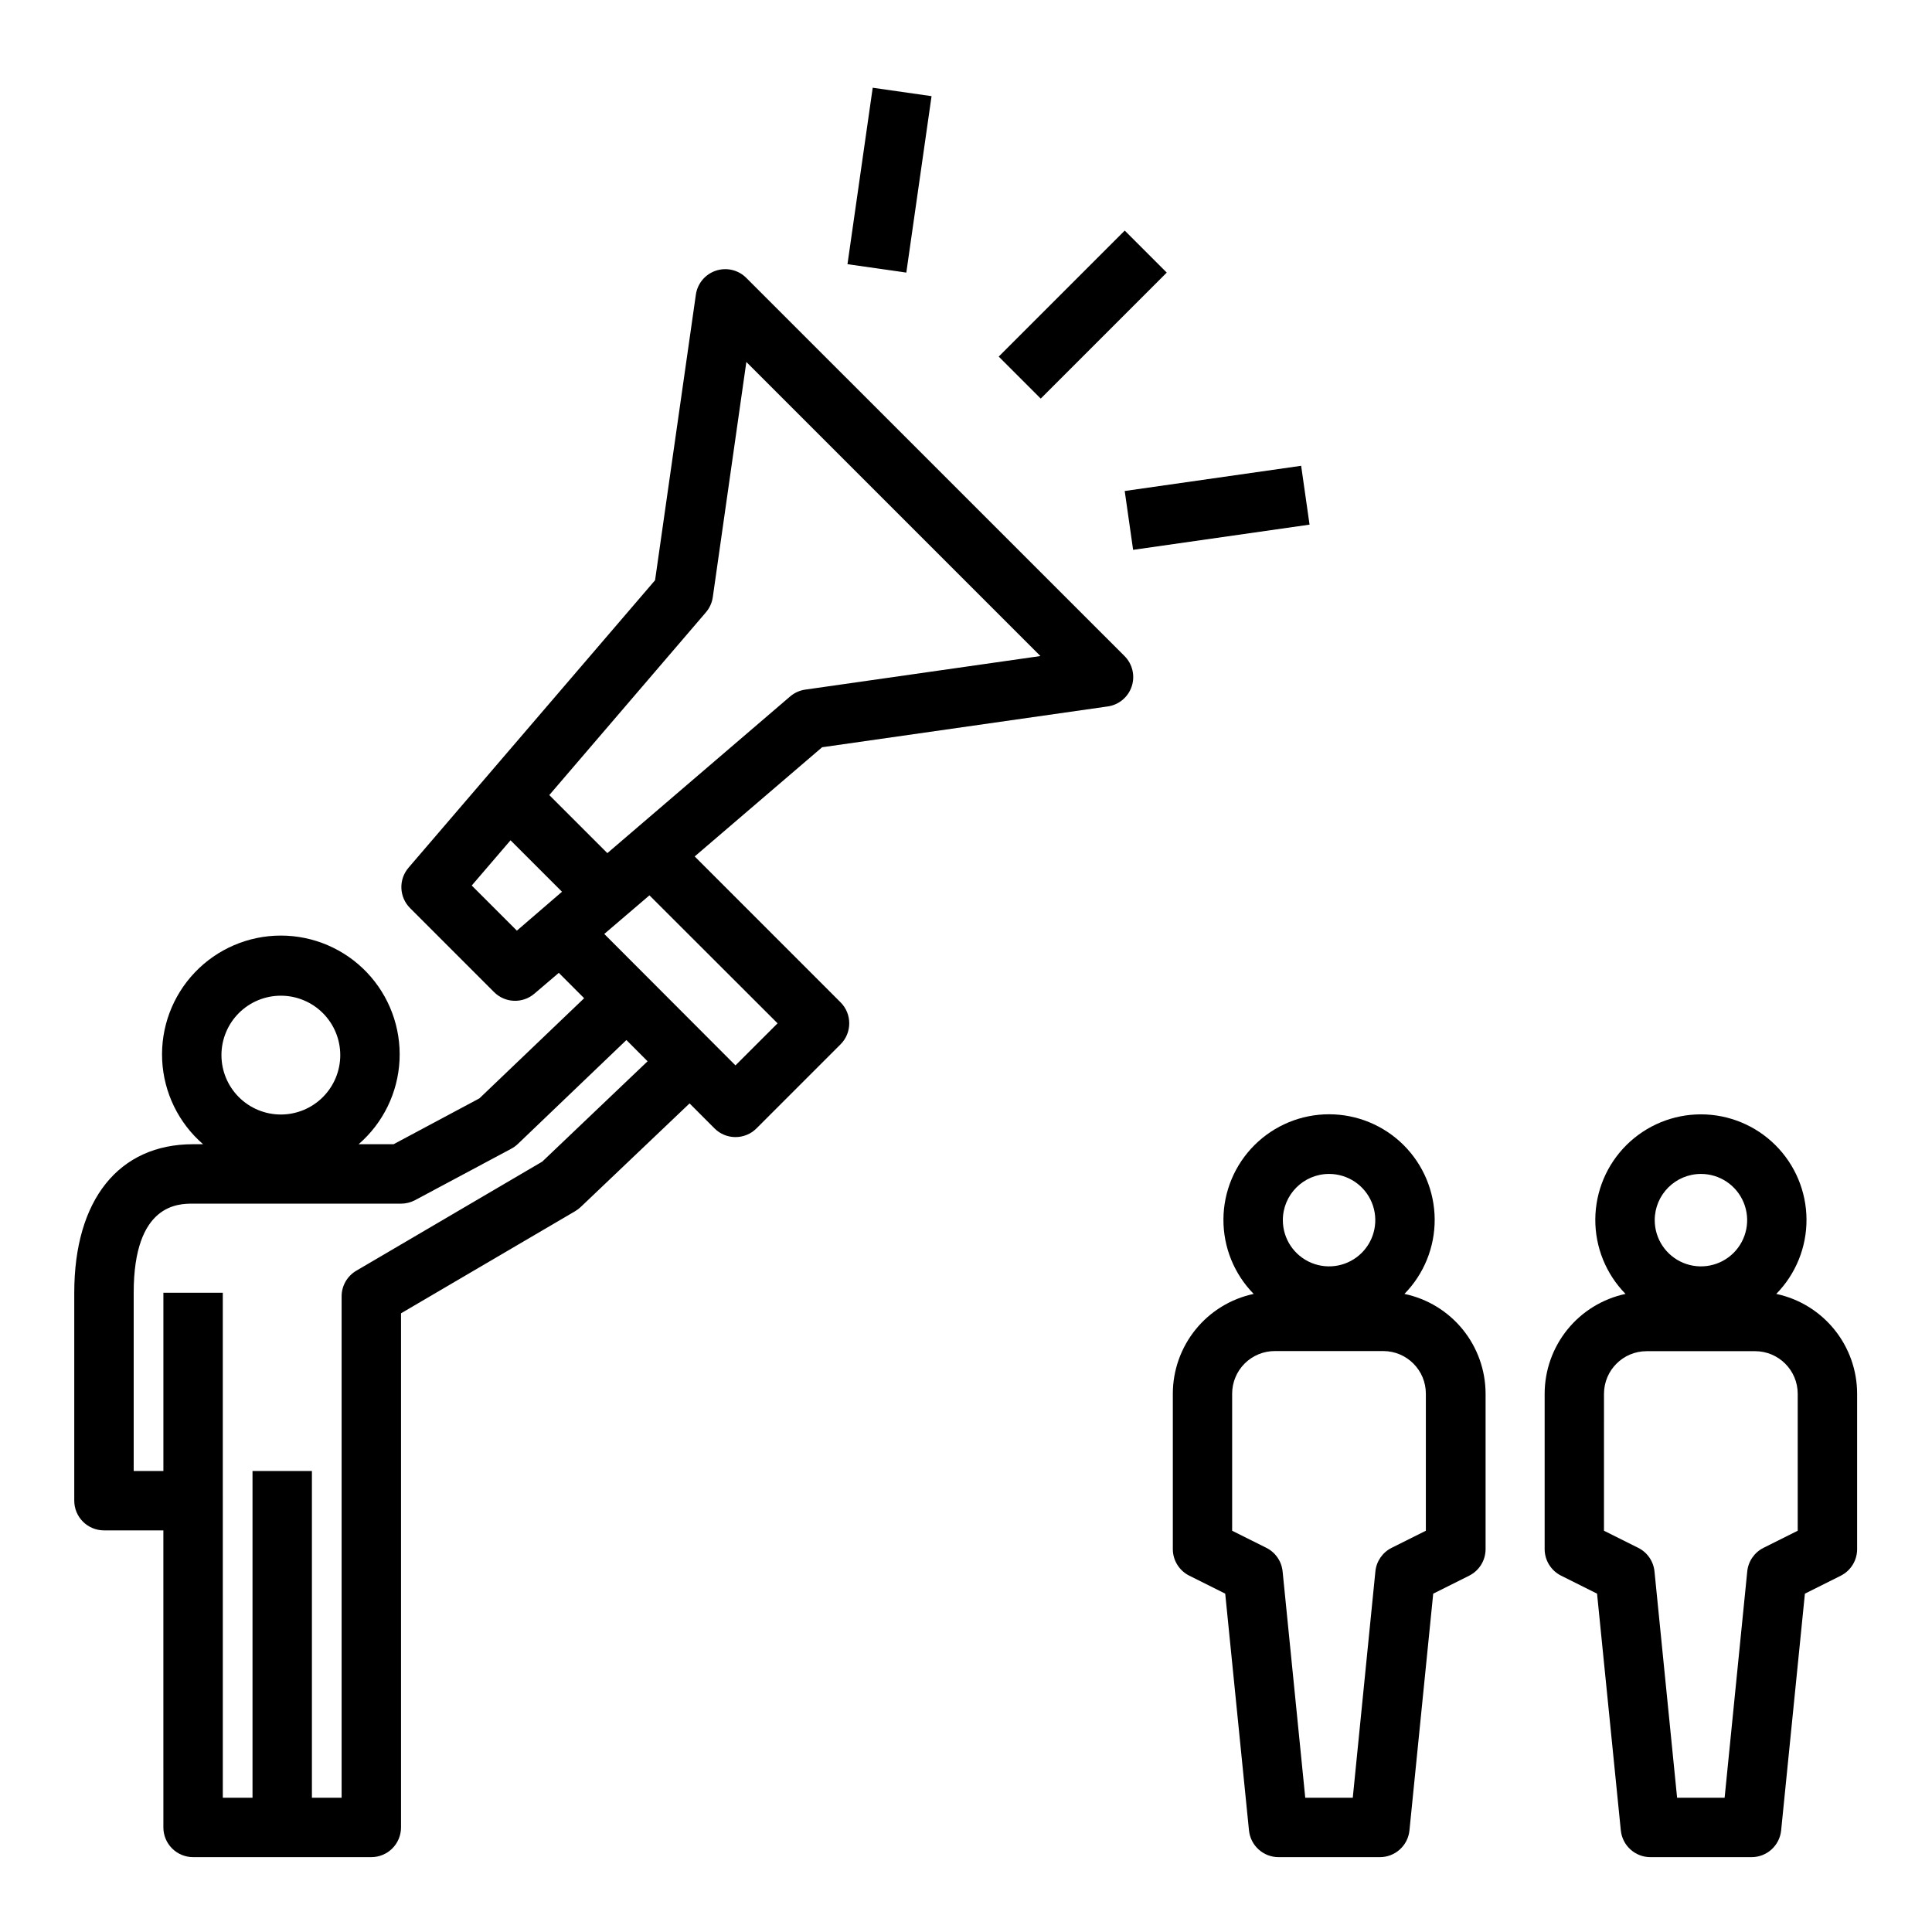
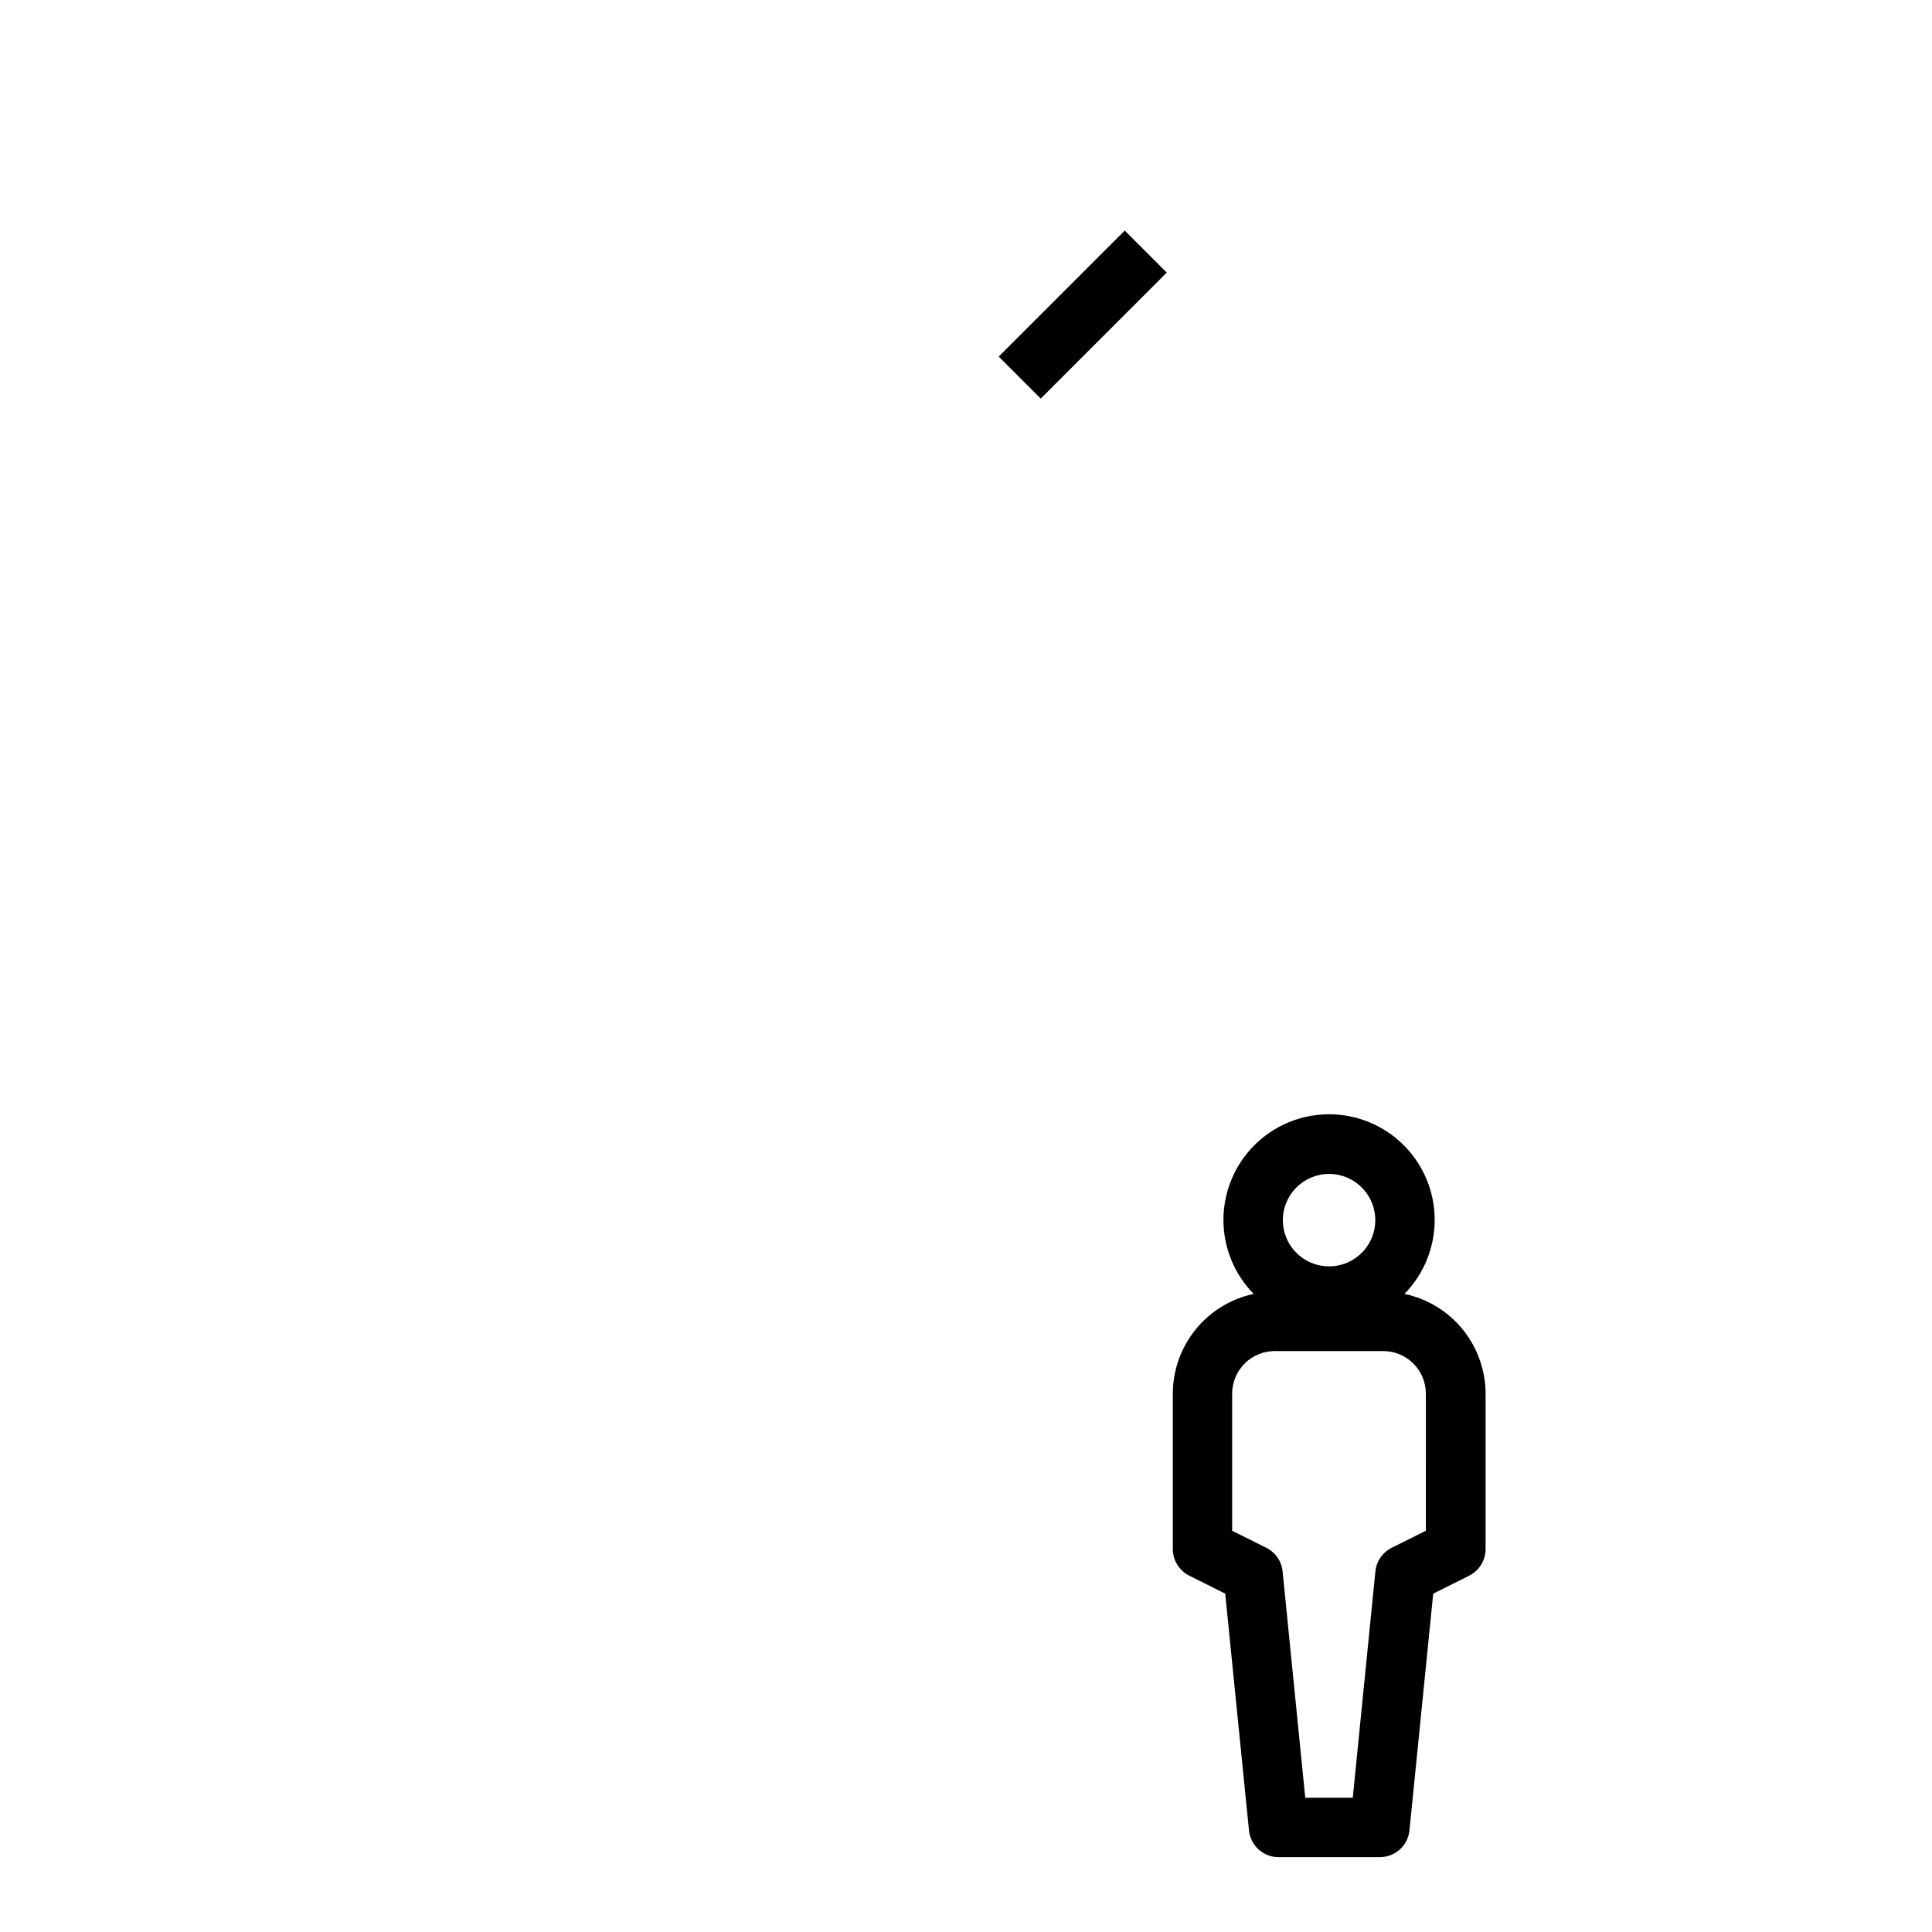
<svg xmlns="http://www.w3.org/2000/svg" fill="#000000" width="800px" height="800px" version="1.1" viewBox="144 144 512 512">
  <g>
-     <path d="m341.79 217.66c-2.106-2.125-5.234-2.871-8.07-1.926-2.836 0.941-4.894 3.41-5.312 6.371l-10.809 75.664-65.336 76.184v0.004c-2.68 3.125-2.5 7.781 0.406 10.691l22.262 22.27h0.004c2.906 2.91 7.566 3.086 10.688 0.41l6.465-5.512 6.715 6.723-27.75 26.535-22.75 12.156h-9.266c6.512-5.637 10.43-13.695 10.844-22.297 0.41-8.605-2.719-17-8.66-23.234s-14.18-9.762-22.793-9.762c-8.613 0-16.848 3.527-22.793 9.762-5.941 6.234-9.07 14.629-8.66 23.234 0.414 8.602 4.332 16.66 10.844 22.297h-2.652c-19.68 0-31.488 14.711-31.488 39.359v55.105c0 2.086 0.828 4.09 2.305 5.566 1.477 1.477 3.481 2.305 5.566 2.305h15.742l0.004 78.723c0 2.086 0.828 4.09 2.305 5.566 1.477 1.473 3.481 2.305 5.566 2.305h47.234c2.086 0 4.09-0.832 5.566-2.305 1.473-1.477 2.305-3.481 2.305-5.566v-136.25l46.176-27.078v-0.004c0.52-0.305 1.004-0.668 1.441-1.086l28.852-27.457 6.606 6.621c3.074 3.074 8.055 3.074 11.129 0l22.277-22.277c3.074-3.074 3.074-8.059 0-11.133l-38.652-38.66 33.77-28.938 75.664-10.809h0.004c2.961-0.414 5.43-2.473 6.375-5.309 0.941-2.84 0.195-5.965-1.926-8.07zm-60.812 172.97-11.965-11.957 10.281-11.988 13.641 13.637zm-62.551 17.242c4.176 0 8.18 1.656 11.133 4.609s4.613 6.957 4.613 11.133-1.66 8.18-4.613 11.133-6.957 4.613-11.133 4.613c-4.176 0-8.18-1.66-11.133-4.613s-4.609-6.957-4.609-11.133 1.656-8.18 4.609-11.133 6.957-4.609 11.133-4.609zm69.273 43.973-49.27 28.906c-2.41 1.41-3.894 3.992-3.898 6.785v132.88h-7.871v-86.59h-15.742v86.59h-7.871l-0.004-133.82h-15.742v47.23h-7.871v-47.23c0-23.617 11.848-23.617 15.742-23.617h55.105v0.004c1.297 0 2.57-0.32 3.715-0.93l25.496-13.625v-0.004c0.633-0.336 1.215-0.758 1.734-1.25l28.781-27.551 5.613 5.629zm62.363-36.652-11.156 11.148-34.77-34.832 11.973-10.234zm7.32-88.434c-1.48 0.215-2.871 0.848-4.008 1.824l-48.418 41.504-15.391-15.383 41.5-48.422c0.977-1.137 1.609-2.523 1.828-4.008l8.895-62.348 77.934 77.934z" />
    <path d="m408.67 238.5 33.395-33.395 11.133 11.133-33.395 33.395z" />
-     <path d="m368.59 214.01 6.688-46.758 15.594 2.231-6.688 46.758z" />
-     <path d="m442.06 274.12 46.758-6.68 2.227 15.594-46.758 6.68z" />
-     <path d="m614.73 486.9c5.18-5.277 8.059-12.387 8.012-19.777-0.047-7.391-3.016-14.465-8.262-19.676-5.242-5.207-12.332-8.133-19.723-8.133-7.394 0-14.484 2.926-19.727 8.133-5.242 5.211-8.211 12.285-8.258 19.676-0.047 7.391 2.832 14.5 8.008 19.777-6.059 1.293-11.492 4.621-15.395 9.438-3.898 4.816-6.027 10.824-6.035 17.02v41.172c0.004 2.981 1.688 5.703 4.356 7.035l9.531 4.769 6.297 62.738 0.004 0.004c0.402 4.023 3.789 7.086 7.832 7.086h26.82c4.043 0 7.426-3.062 7.832-7.086l6.297-62.738 9.531-4.769v-0.004c2.648-1.344 4.316-4.066 4.309-7.035v-41.172c-0.004-6.195-2.133-12.203-6.035-17.02-3.898-4.816-9.332-8.148-15.395-9.438zm-19.969-31.797c4.953-0.004 9.422 2.981 11.32 7.559 1.898 4.574 0.852 9.844-2.648 13.352-3.504 3.504-8.773 4.551-13.352 2.656s-7.562-6.363-7.562-11.316c0.004-6.762 5.481-12.238 12.242-12.25zm25.652 94.559-9.062 4.527h0.004c-2.418 1.207-4.047 3.57-4.316 6.258l-5.996 59.969h-12.594l-5.992-59.969c-0.27-2.688-1.898-5.051-4.316-6.258l-9.07-4.527 0.004-36.305c0.012-6.227 5.059-11.273 11.289-11.281h28.742-0.004c6.238-0.004 11.301 5.043 11.312 11.281z" />
    <path d="m516.19 486.9c5.18-5.277 8.062-12.391 8.016-19.785-0.047-7.391-3.016-14.469-8.258-19.68-5.246-5.215-12.34-8.141-19.734-8.141-7.394 0-14.488 2.926-19.734 8.141-5.242 5.211-8.215 12.289-8.258 19.68-0.047 7.394 2.836 14.508 8.016 19.785-6.059 1.289-11.496 4.621-15.395 9.438-3.898 4.816-6.031 10.824-6.031 17.02v41.172c0 2.981 1.688 5.703 4.352 7.035l9.531 4.769 6.297 62.738 0.004 0.004c0.406 4.039 3.812 7.106 7.871 7.086h26.82c4.043 0 7.43-3.062 7.832-7.086l6.297-62.738 9.531-4.769 0.004-0.004c2.664-1.332 4.344-4.059 4.344-7.035v-41.172c-0.008-6.207-2.148-12.223-6.062-17.043-3.914-4.816-9.367-8.141-15.441-9.414zm-19.973-31.797c4.953 0 9.422 2.984 11.316 7.562 1.895 4.578 0.848 9.844-2.656 13.348-3.504 3.504-8.77 4.551-13.348 2.656s-7.562-6.363-7.562-11.316c0.004-6.762 5.488-12.246 12.25-12.25zm25.648 94.559-9.062 4.527c-2.418 1.207-4.047 3.57-4.312 6.258l-5.992 59.969h-12.594l-6-59.969c-0.27-2.688-1.898-5.051-4.312-6.258l-9.062-4.527v-36.305c-0.004-3.004 1.191-5.887 3.316-8.012 2.129-2.121 5.016-3.312 8.02-3.301h28.75c6.227 0.027 11.258 5.086 11.25 11.312z" />
  </g>
</svg>